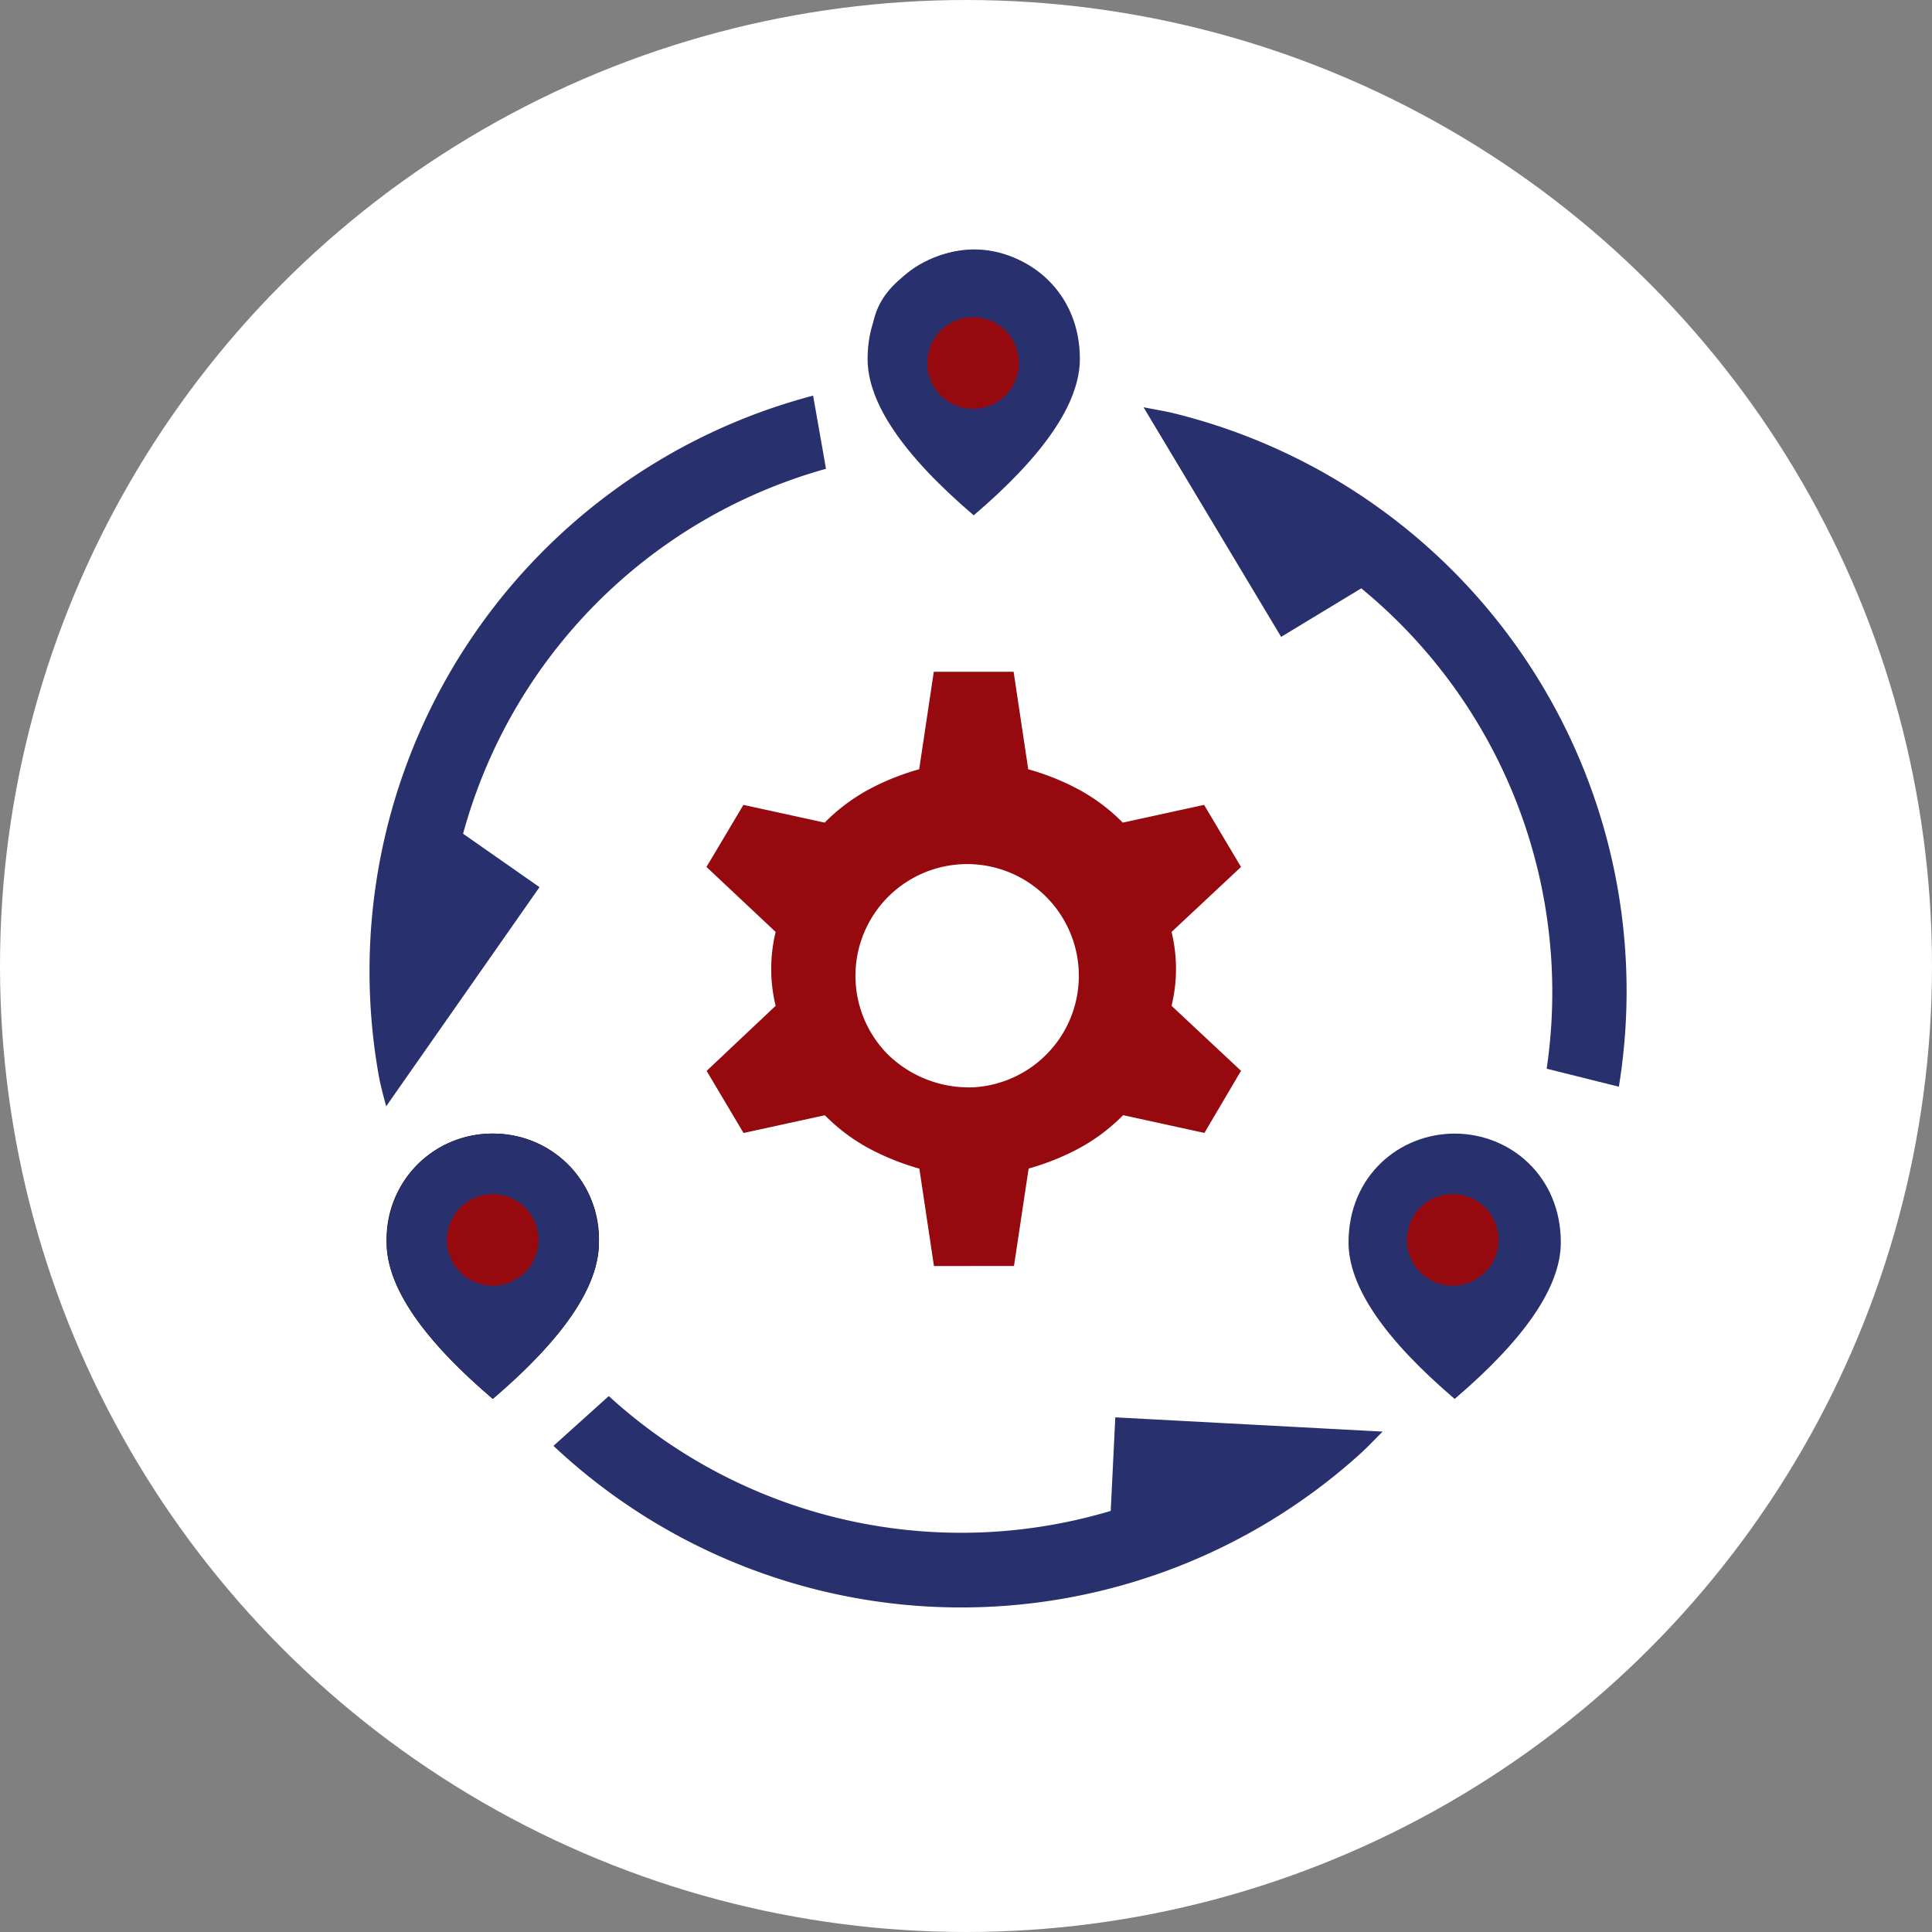
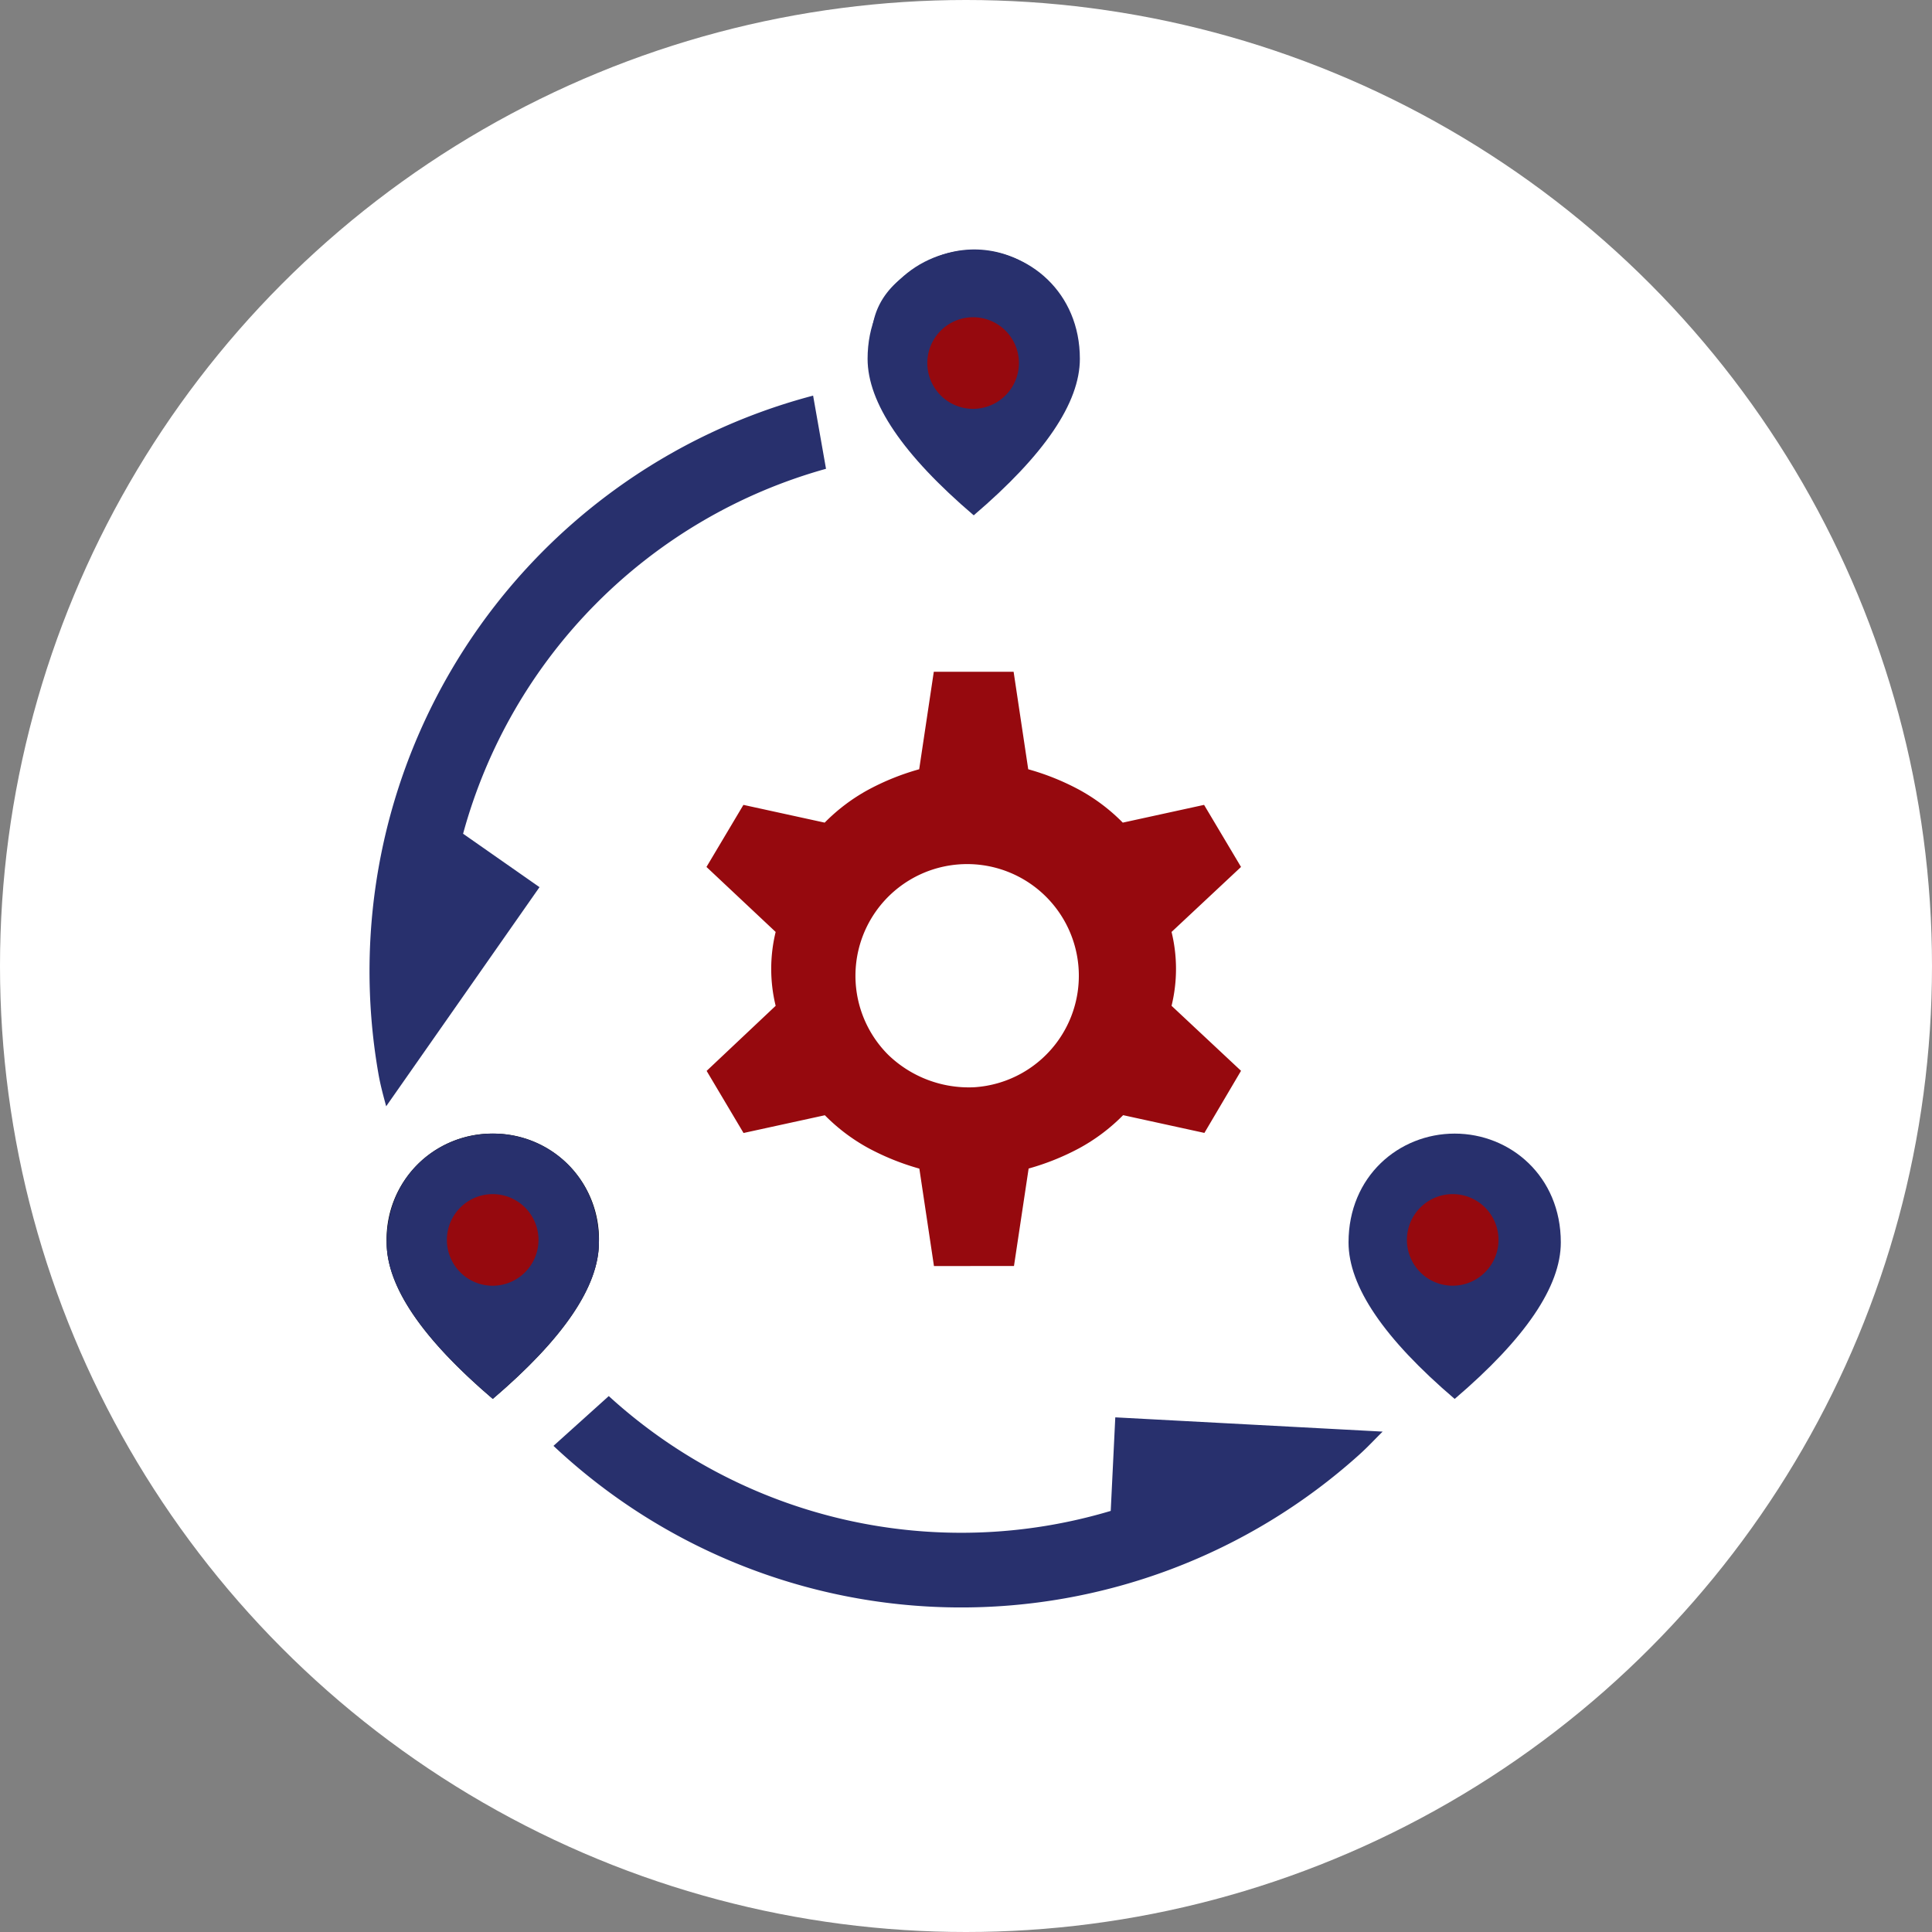
<svg xmlns="http://www.w3.org/2000/svg" width="48" height="48" viewBox="0 0 48 48">
  <rect x="0" y="0" width="48" height="48" fill="#808080" stroke="none" />
  <g id="Group_127074" data-name="Group 127074" transform="translate(-533 -136)">
    <g id="Group_37166" data-name="Group 37166" transform="translate(50 -3)">
      <circle id="Ellipse_1235" data-name="Ellipse 1235" cx="24" cy="24" r="24" transform="translate(483 139)" fill="#fff" />
    </g>
    <g id="Group_37171" data-name="Group 37171" transform="translate(33 2.211)">
      <g id="Group_37150" data-name="Group 37150" transform="translate(-588.445 -3264.073)">
        <g id="Group_37142" data-name="Group 37142" transform="translate(1095.291 3404.073)">
-           <path id="Vector" d="M3.33,6.187a.858.858,0,1,1,.858-.858A.86.86,0,0,1,3.33,6.187Z" transform="translate(2.067 19.382)" fill="#fff" />
          <path id="manage_history_FILL1_wght400_GRAD0_opsz48" data-name="manage history FILL1 wght400 GRAD0 opsz48" d="M741.878,219.9l-.363-2.421a6.219,6.219,0,0,1-1.248-.5,4.645,4.645,0,0,1-1.1-.826l-2.02.441-.917-1.543,1.715-1.617a3.872,3.872,0,0,1,0-1.835l-1.719-1.615.918-1.542,2.019.441a4.633,4.633,0,0,1,1.1-.826,6.15,6.15,0,0,1,1.248-.5l.363-2.422h1.983l.363,2.422a6.157,6.157,0,0,1,1.249.5,4.627,4.627,0,0,1,1.1.826l2.02-.441.918,1.542-1.726,1.615a3.867,3.867,0,0,1,0,1.835l1.726,1.615-.91,1.543-2.019-.441a4.65,4.65,0,0,1-1.1.826,6.164,6.164,0,0,1-1.248.5l-.364,2.421Zm.992-4.442a2.775,2.775,0,1,0-2.13-.808,2.881,2.881,0,0,0,2.129.808Z" transform="translate(-725.52 -194.656)" fill="#96090e" />
          <g id="Vector-2" data-name="Vector" transform="translate(14.709 0)" fill="none">
            <path d="M4.614,2.7A1.962,1.962,0,0,0,2.637.659,1.962,1.962,0,0,0,.659,2.7c0,.771.643,1.793,1.978,3.013C3.972,4.5,4.614,3.474,4.614,2.7ZM2.637,0A2.622,2.622,0,0,1,5.274,2.7q0,1.641-2.637,3.889Q0,4.342,0,2.7A2.622,2.622,0,0,1,2.637,0Z" stroke="none" />
            <path d="M 2.637 4.76837158203125e-07 C 4.021 4.76837158203125e-07 5.274 1.061 5.274 2.703 C 5.274 3.797 4.394 5.092 2.637 6.592 C 0.88 5.092 -1.9073486328125e-06 3.797 -1.9073486328125e-06 2.703 C -1.9073486328125e-06 1.061 1.252 4.76837158203125e-07 2.637 4.76837158203125e-07 Z M 2.637 5.715 C 3.972 4.496 4.614 3.474 4.614 2.703 C 4.614 1.506 3.741 0.659 2.637 0.659 C 1.533 0.659 0.659 1.506 0.659 2.703 C 0.659 3.474 1.302 4.496 2.637 5.715 Z" stroke="none" fill="#28306d" />
          </g>
          <g id="Vector-3" data-name="Vector" transform="translate(2.76 21.953)">
            <path d="M4.614,2.7A1.962,1.962,0,0,0,2.637.659,1.962,1.962,0,0,0,.659,2.7c0,.771.643,1.793,1.978,3.013C3.972,4.5,4.614,3.474,4.614,2.7ZM2.637,0A2.622,2.622,0,0,1,5.274,2.7q0,1.641-2.637,3.889Q0,4.342,0,2.7A2.622,2.622,0,0,1,2.637,0Z" stroke="none" />
            <path d="M 2.637 4.76837158203125e-07 C 4.021 4.76837158203125e-07 5.274 1.061 5.274 2.703 C 5.274 3.797 4.394 5.092 2.637 6.592 C 0.88 5.092 -1.9073486328125e-06 3.797 -1.9073486328125e-06 2.703 C -1.9073486328125e-06 1.061 1.252 4.76837158203125e-07 2.637 4.76837158203125e-07 Z M 2.637 5.715 C 3.972 4.496 4.614 3.474 4.614 2.703 C 4.614 1.506 3.741 0.659 2.637 0.659 C 1.533 0.659 0.659 1.506 0.659 2.703 C 0.659 3.474 1.302 4.496 2.637 5.715 Z" stroke="none" fill="#28306d" />
          </g>
          <g id="Vector-4" data-name="Vector" transform="translate(26.658 21.953)" fill="none">
            <path d="M4.614,2.7A1.962,1.962,0,0,0,2.637.659,1.962,1.962,0,0,0,.659,2.7c0,.771.643,1.793,1.978,3.013C3.972,4.5,4.614,3.474,4.614,2.7ZM2.637,0A2.622,2.622,0,0,1,5.274,2.7q0,1.641-2.637,3.889Q0,4.342,0,2.7A2.622,2.622,0,0,1,2.637,0Z" stroke="none" />
            <path d="M 2.637 4.76837158203125e-07 C 4.021 4.76837158203125e-07 5.274 1.061 5.274 2.703 C 5.274 3.797 4.394 5.092 2.637 6.592 C 0.88 5.092 -1.9073486328125e-06 3.797 -1.9073486328125e-06 2.703 C -1.9073486328125e-06 1.061 1.252 4.76837158203125e-07 2.637 4.76837158203125e-07 Z M 2.637 5.715 C 3.972 4.496 4.614 3.474 4.614 2.703 C 4.614 1.506 3.741 0.659 2.637 0.659 C 1.533 0.659 0.659 1.506 0.659 2.703 C 0.659 3.474 1.302 4.496 2.637 5.715 Z" stroke="none" fill="#28306d" />
          </g>
          <path id="Vector-5" data-name="Vector" d="M15.546,13.561H13.7A12.947,12.947,0,0,0,6.337,3.107L4.7,4.746,0,.049C.271.025.53,0,.814,0A14.787,14.787,0,0,1,15.546,13.561Z" transform="translate(2.7 21.283) rotate(-100)" fill="#28306d" />
-           <path id="Vector-6" data-name="Vector" d="M10.849,8.815l4.7,4.709c-.271.012-.53.037-.814.037A14.787,14.787,0,0,1,0,0H1.849a12.984,12.984,0,0,0,7.36,10.467Z" transform="matrix(-0.97, -0.242, 0.242, -0.97, 33.374, 20.788)" fill="#28306d" />
          <path id="Vector-7" data-name="Vector" d="M10.849,8.815l4.7,4.709c-.271.012-.53.037-.814.037A14.787,14.787,0,0,1,0,0H1.849a12.984,12.984,0,0,0,7.36,10.467Z" transform="matrix(0.743, -0.669, 0.669, 0.743, 6.905, 29.711)" fill="#28306d" />
-           <path id="Vector-8" data-name="Vector" d="M3.33,6.187a.858.858,0,1,1,.858-.858A.86.86,0,0,1,3.33,6.187Z" transform="translate(25.965 19.382)" fill="#fff" />
        </g>
        <path id="Path_39194" data-name="Path 39194" d="M5644.868,3432.743l-1.351-1.343s-2.626-2.972-.1-4.431a2.473,2.473,0,0,1,3.91,2.282l-.6,1.524Z" transform="translate(-4532.219 -22.437)" fill="#28306d" />
        <path id="Vector-9" data-name="Vector" d="M3.61,6.748A1.138,1.138,0,1,1,4.748,5.61,1.141,1.141,0,0,1,3.61,6.748Z" transform="translate(1109.012 3401.272)" fill="#96090e" />
        <path id="Path_39195" data-name="Path 39195" d="M2.946,6.249,1.18,4.91s-2.6-3.028-.074-4.488,4,1.229,3.727,2.6l-.3.83Z" transform="translate(1122.562 3425.883) rotate(8)" fill="#28306d" />
-         <path id="Vector-10" data-name="Vector" d="M1.138,2.276A1.138,1.138,0,1,1,2.276,1.138,1.141,1.141,0,0,1,1.138,2.276Z" transform="matrix(0.996, 0.087, -0.087, 0.996, 1123.503, 3427.435)" fill="#96090e" />
+         <path id="Vector-10" data-name="Vector" d="M1.138,2.276A1.138,1.138,0,1,1,2.276,1.138,1.141,1.141,0,0,1,1.138,2.276" transform="matrix(0.996, 0.087, -0.087, 0.996, 1123.503, 3427.435)" fill="#96090e" />
        <path id="Path_39196" data-name="Path 39196" d="M5644.888,3432.163l-1.344-1.223s-2.641-3.162-.109-4.622a2.573,2.573,0,0,1,3.919,2.523l-.76,1.62Z" transform="translate(-4544.175 0.274)" fill="#28306d" />
        <path id="Vector-11" data-name="Vector" d="M3.61,6.748A1.138,1.138,0,1,1,4.748,5.61,1.141,1.141,0,0,1,3.61,6.748Z" transform="translate(1097.076 3423.058)" fill="#96090e" />
      </g>
    </g>
  </g>
</svg>